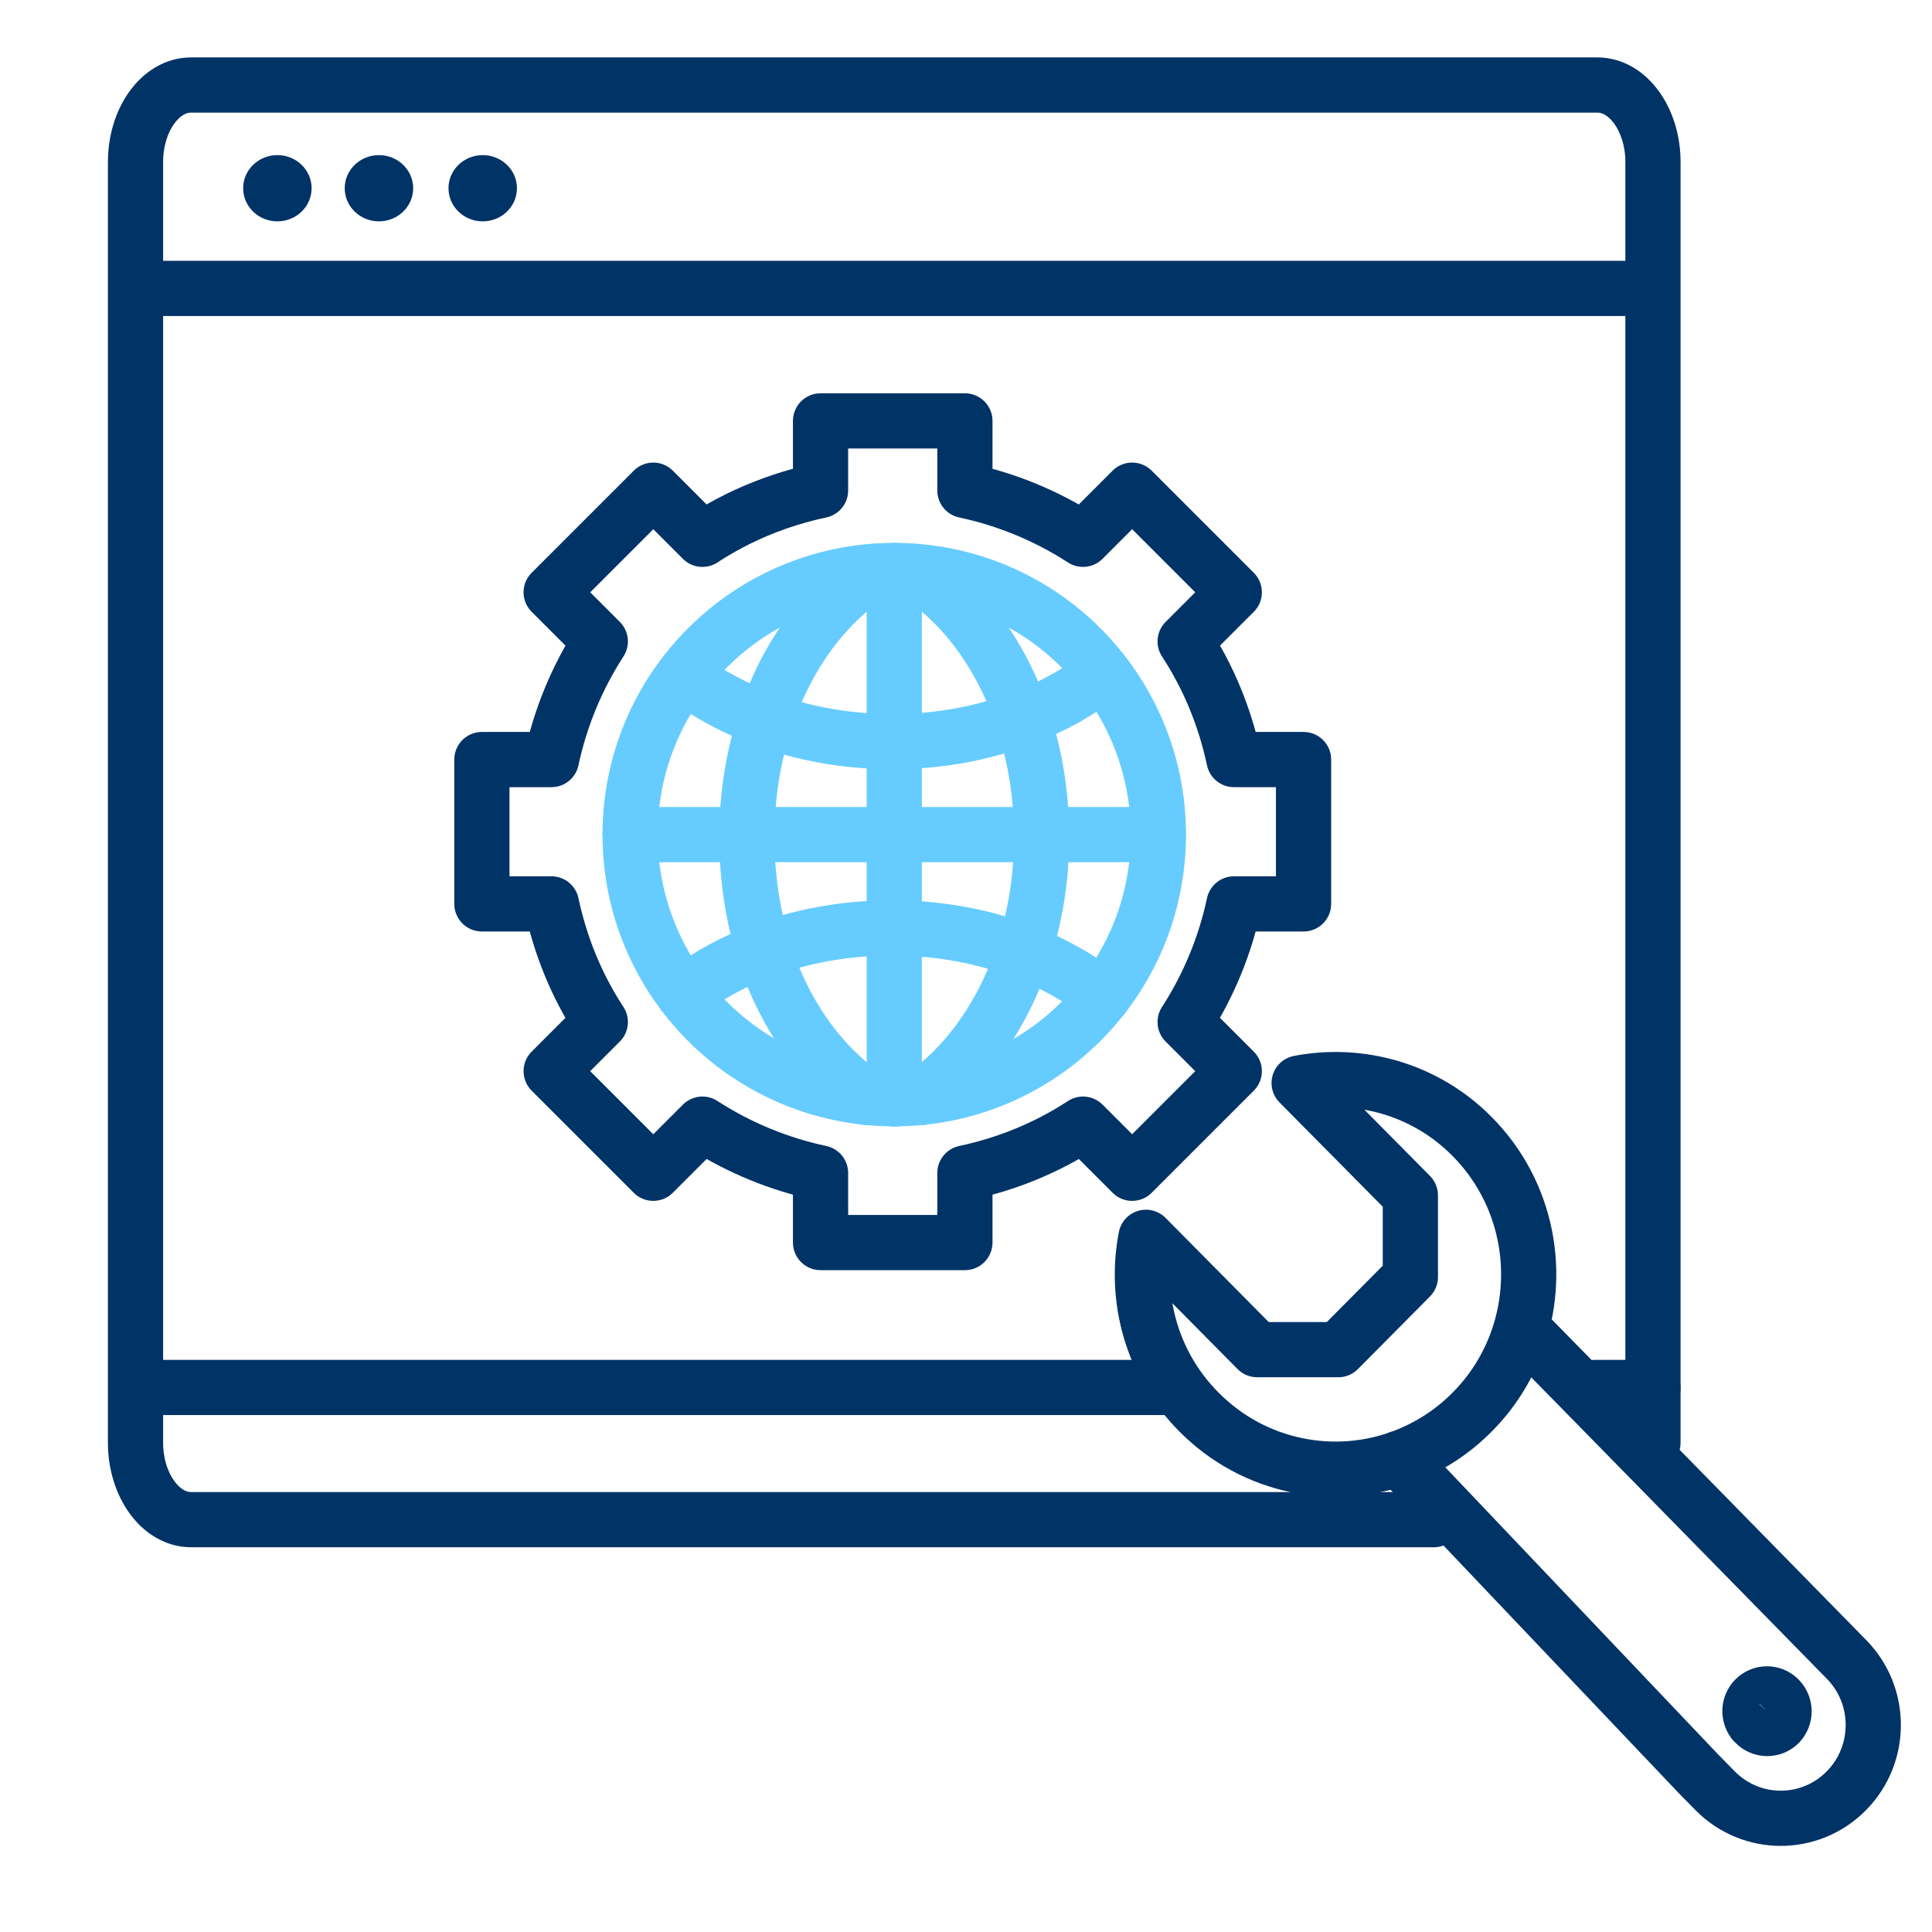
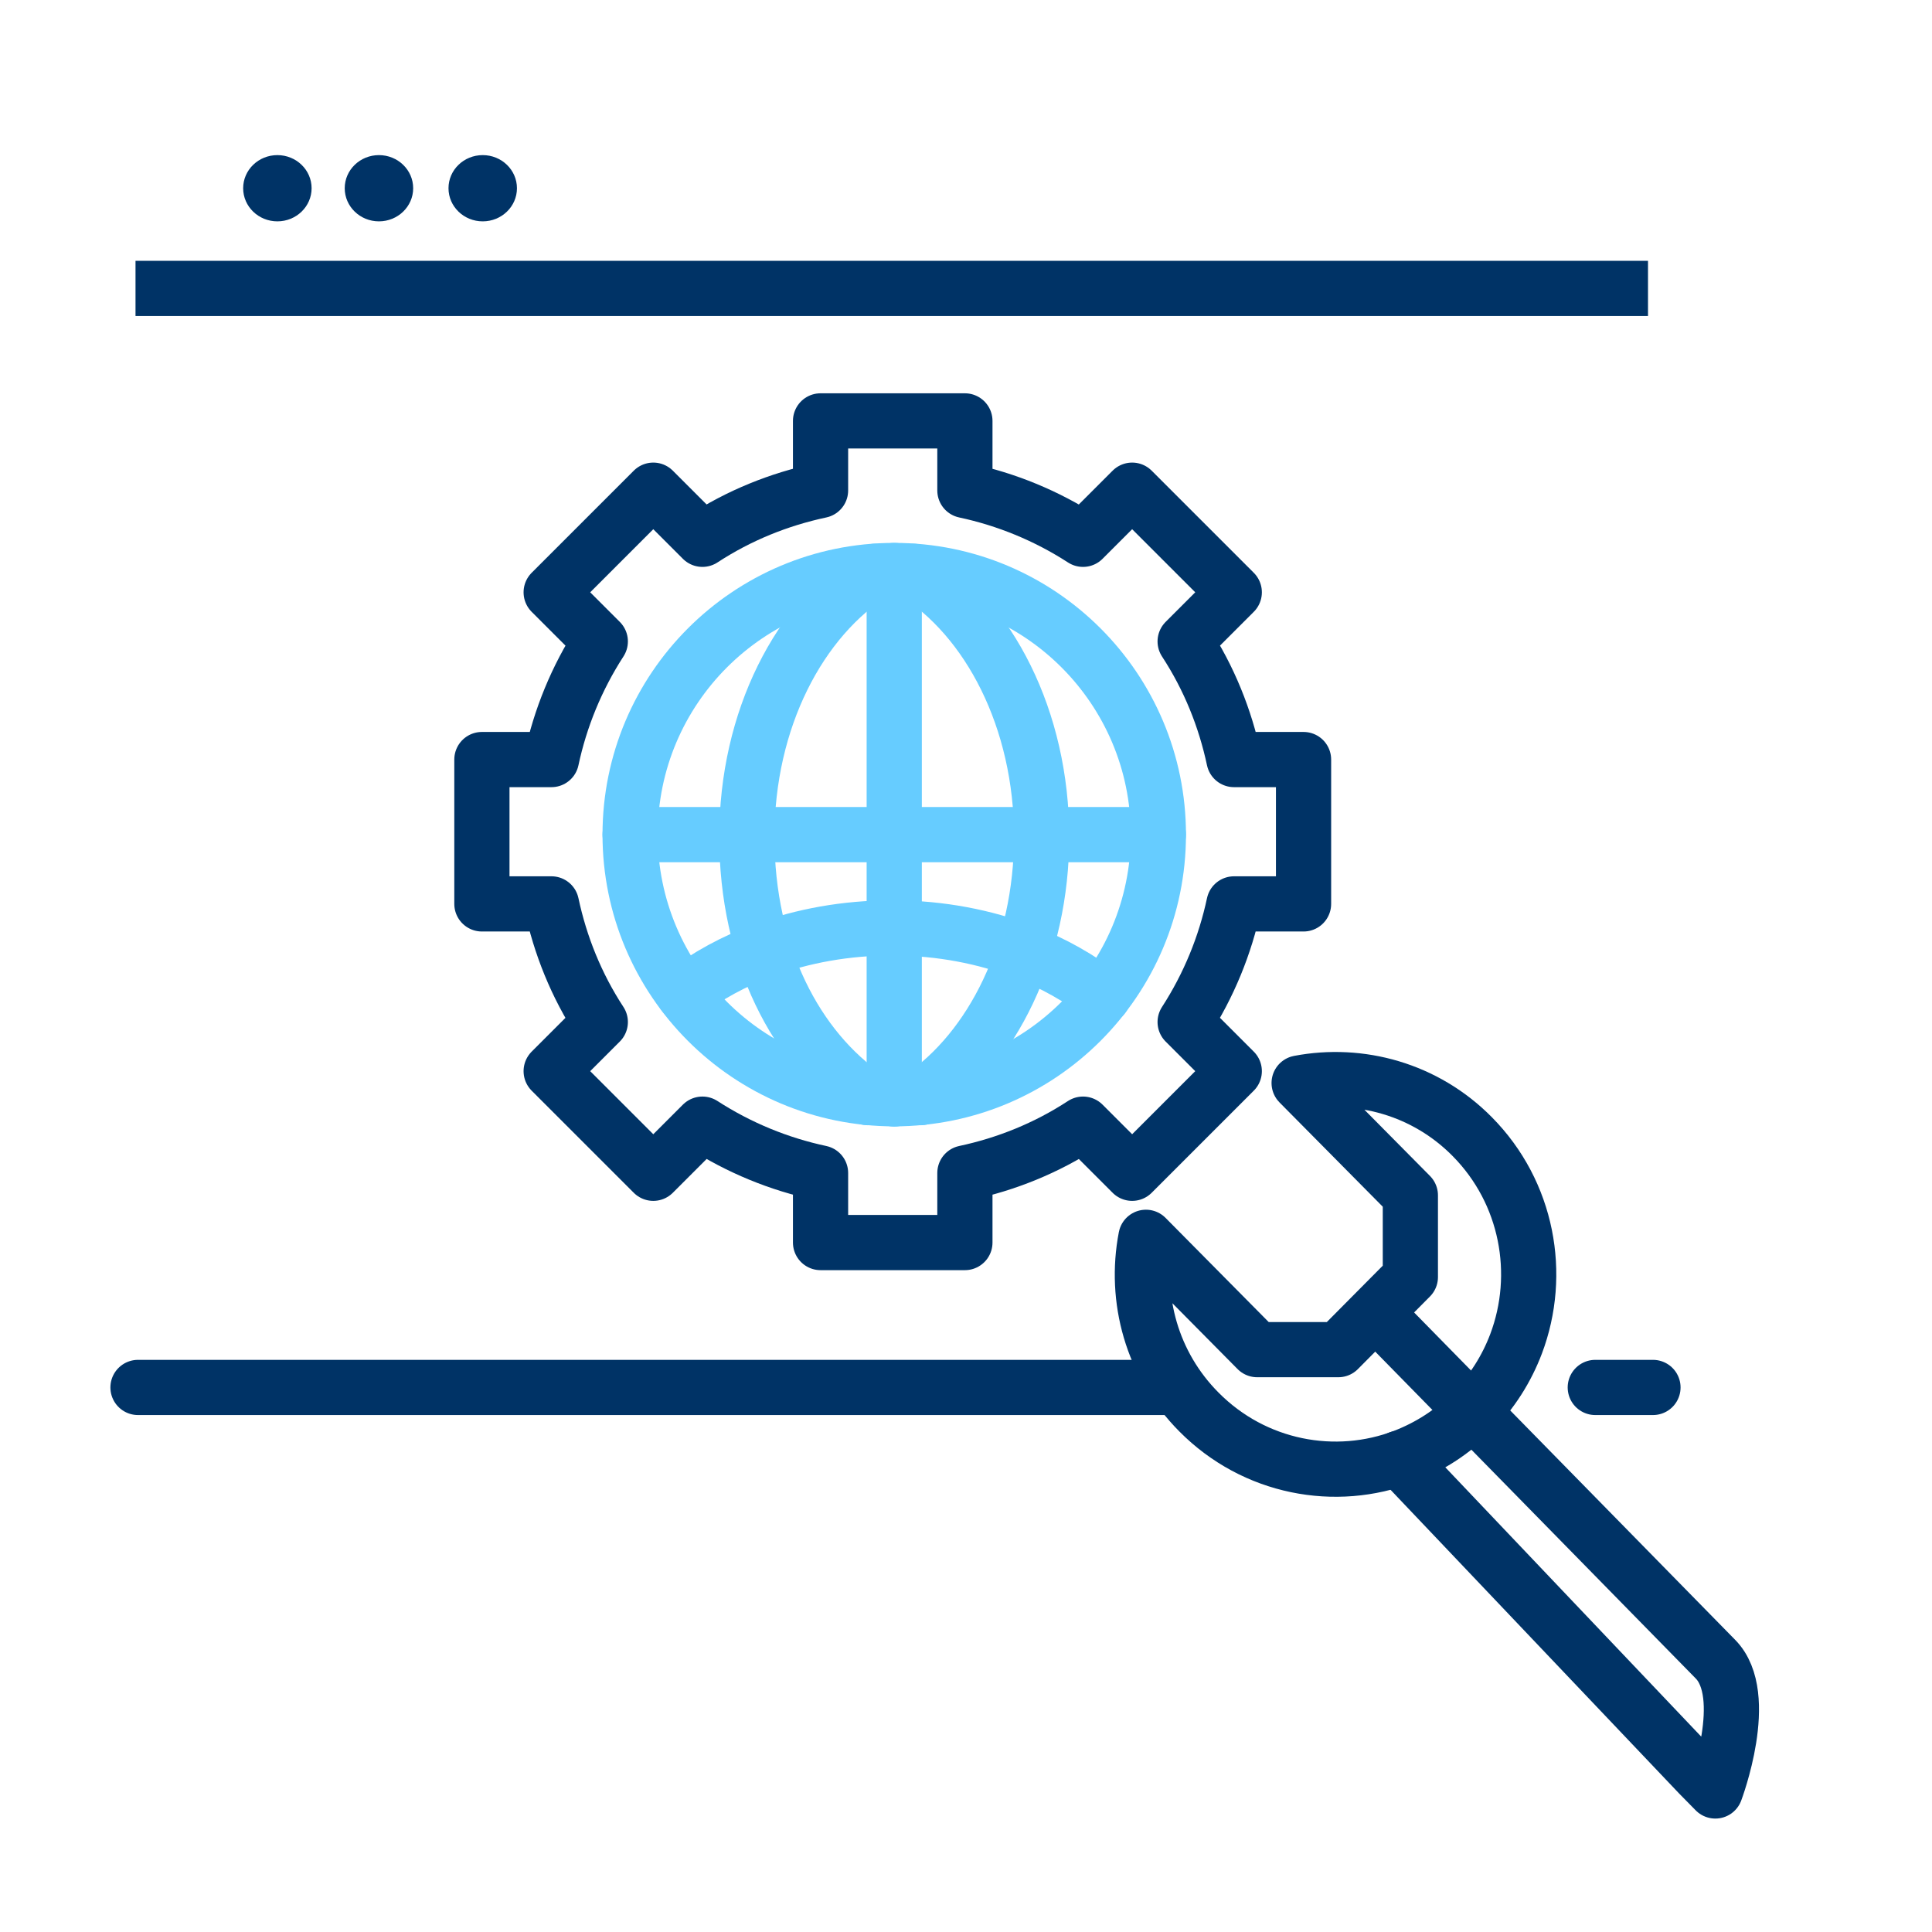
<svg xmlns="http://www.w3.org/2000/svg" id="Calque_1" data-name="Calque 1" viewBox="0 0 70 70">
  <defs>
    <style>      .cls-1 {        fill: #036;        stroke-width: 0px;      }      .cls-2, .cls-3 {        stroke: #036;      }      .cls-2, .cls-3, .cls-4 {        fill: none;        stroke-width: 2px;      }      .cls-2, .cls-4 {        stroke-linecap: round;        stroke-linejoin: round;      }      .cls-3 {        stroke-miterlimit: 10;      }      .cls-4 {        stroke: #6cf;      }    </style>
  </defs>
  <g>
    <g>
      <line class="cls-3" x1="4.91" y1="10.45" x2="59.71" y2="10.45" />
      <ellipse class="cls-1" cx="17.49" cy="6.82" rx="1.24" ry="1.2" />
      <ellipse class="cls-1" cx="13.73" cy="6.82" rx="1.24" ry="1.2" />
      <ellipse class="cls-1" cx="10.05" cy="6.82" rx="1.24" ry="1.2" />
    </g>
    <g>
-       <path class="cls-2" d="m59.89,52.27V5.87c0-1.54-.91-2.79-2.01-2.79H6.92c-1.11,0-2.01,1.26-2.01,2.79v46.4c0,1.54.91,2.79,2.01,2.79h45.03" />
      <line class="cls-2" x1="42.6" y1="50.27" x2="5" y2="50.27" />
      <line class="cls-2" x1="59.89" y1="50.27" x2="57.8" y2="50.27" />
    </g>
    <g>
      <path class="cls-2" d="m47.23,32.75v-5.23h-2.52c-.32-1.5-.9-2.95-1.77-4.28l1.78-1.78-3.7-3.7-1.78,1.78c-1.33-.86-2.78-1.45-4.28-1.77v-2.52h-5.23v2.52c-1.5.32-2.95.9-4.28,1.77l-1.78-1.78-3.7,3.7,1.78,1.78c-.86,1.33-1.45,2.78-1.77,4.28h-2.52v5.23h2.52c.32,1.5.9,2.95,1.77,4.28l-1.78,1.78,3.7,3.7,1.78-1.78c1.33.86,2.78,1.45,4.28,1.77v2.52h5.23v-2.52c1.5-.32,2.95-.9,4.28-1.77l1.78,1.78,3.7-3.7-1.78-1.78c.86-1.33,1.45-2.78,1.77-4.28h2.52Z" />
      <g>
        <circle class="cls-4" cx="32.4" cy="30.24" r="9.57" />
        <path class="cls-4" d="m31.71,20.7c-2.75,1.71-4.65,5.37-4.65,9.62s1.78,7.68,4.38,9.45" />
        <path class="cls-4" d="m33.36,39.77c2.6-1.77,4.38-5.34,4.38-9.45,0-4.25-1.9-7.92-4.65-9.62" />
-         <path class="cls-4" d="m24.77,24.47c.85.66,1.86,1.2,2.97,1.61,1.39.5,2.94.79,4.58.79h.09c1.67-.01,3.24-.31,4.64-.85,1.1-.41,2.08-.97,2.92-1.63" />
        <path class="cls-4" d="m39.97,36.1c-.83-.65-1.8-1.2-2.88-1.62-1.41-.54-3-.85-4.69-.86h-.09c-1.66,0-3.23.29-4.62.8-1.09.4-2.08.94-2.92,1.59" />
        <line class="cls-4" x1="32.4" y1="20.67" x2="32.4" y2="39.82" />
        <polyline class="cls-4" points="41.97 30.24 37.73 30.24 32.4 30.24 27.06 30.24 22.83 30.24" />
      </g>
    </g>
  </g>
  <g>
    <path class="cls-2" d="m54.93,48.69c-.34.9-.87,1.75-1.59,2.47-.72.73-1.56,1.26-2.46,1.61-2.49.96-5.43.42-7.44-1.61-1.71-1.72-2.35-4.1-1.92-6.33l4.03,4.07c1.15,0,1.79,0,2.94,0l2.61-2.63c0-1.16,0-1.81,0-2.96l-4.03-4.07c2.2-.42,4.57.22,6.27,1.94,2.01,2.03,2.54,4.99,1.59,7.51Z" />
-     <path class="cls-2" d="m50.68,52.84l10.88,11.45.59.6c1.31,1.32,3.43,1.32,4.74,0s1.31-3.46,0-4.78l-11.67-11.9" />
-     <path class="cls-2" d="m64.47,62.44c-.24.25-.64.25-.88,0-.02-.02-.04-.04-.06-.06-.18-.25-.17-.59.05-.82,0,0,0,0,0,0,.24-.25.64-.25.88,0,.24.25.24.64,0,.89Z" />
+     <path class="cls-2" d="m50.68,52.84l10.88,11.45.59.6s1.31-3.46,0-4.78l-11.67-11.9" />
  </g>
</svg>